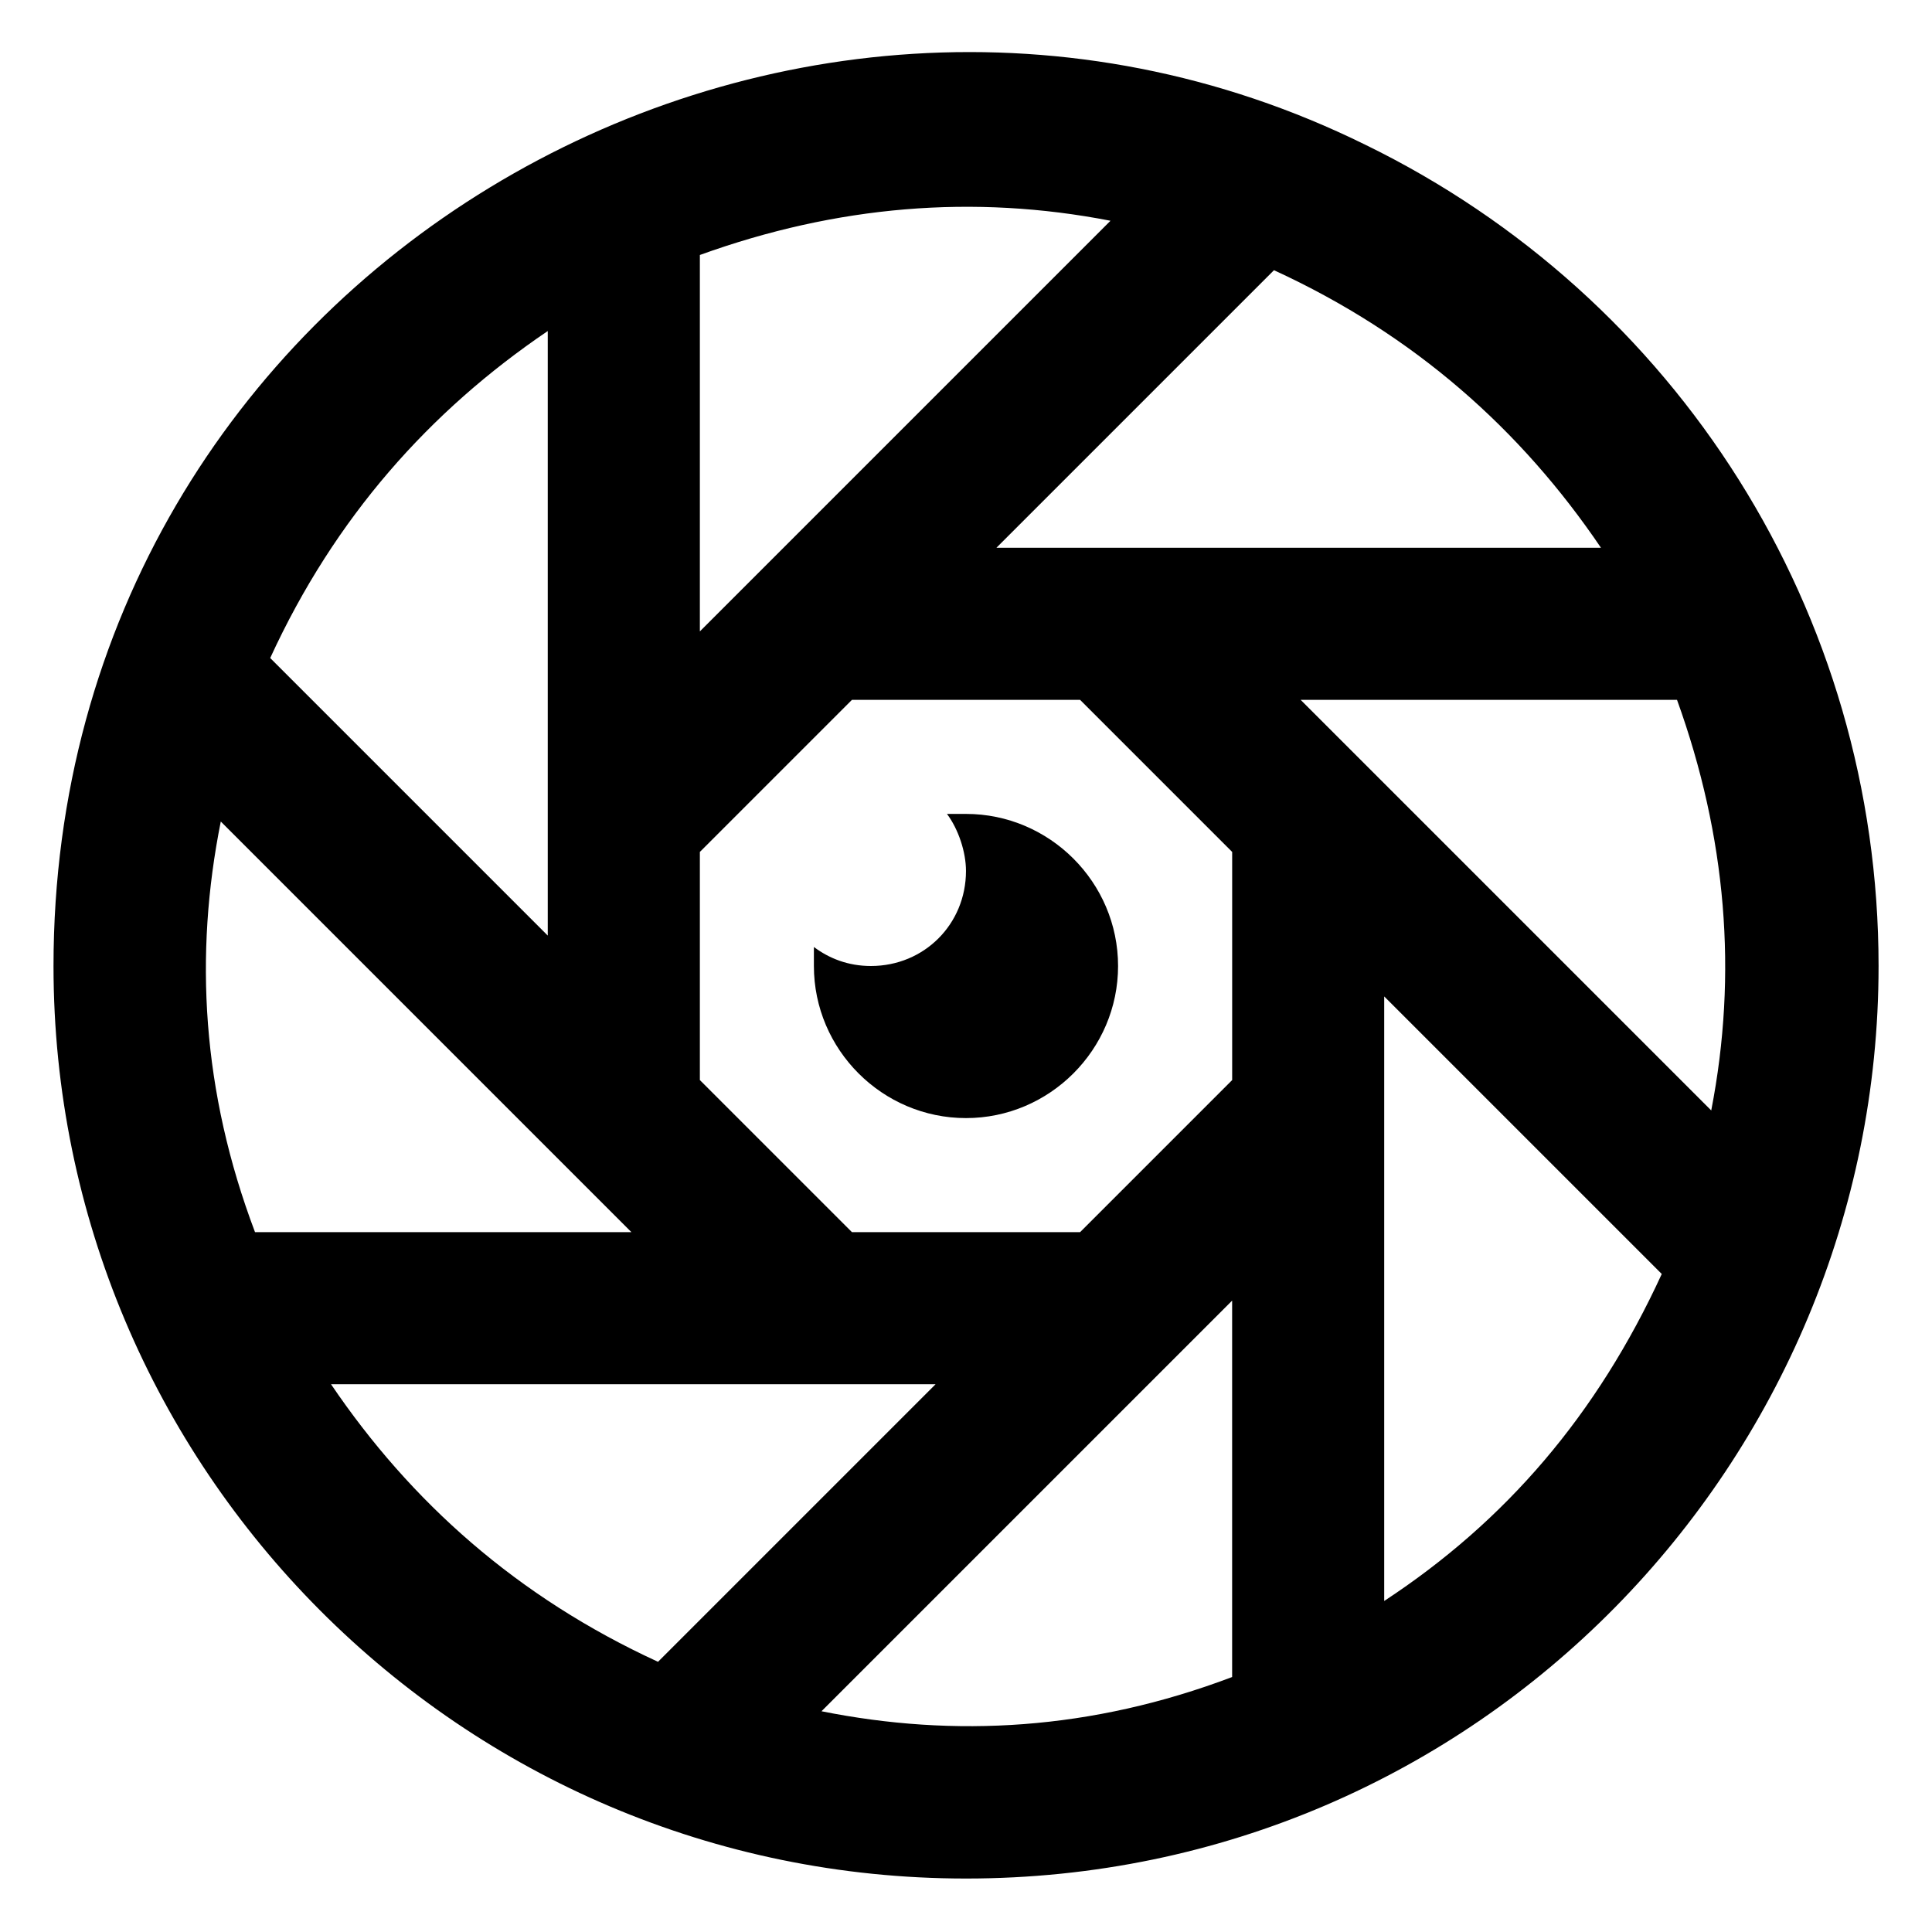
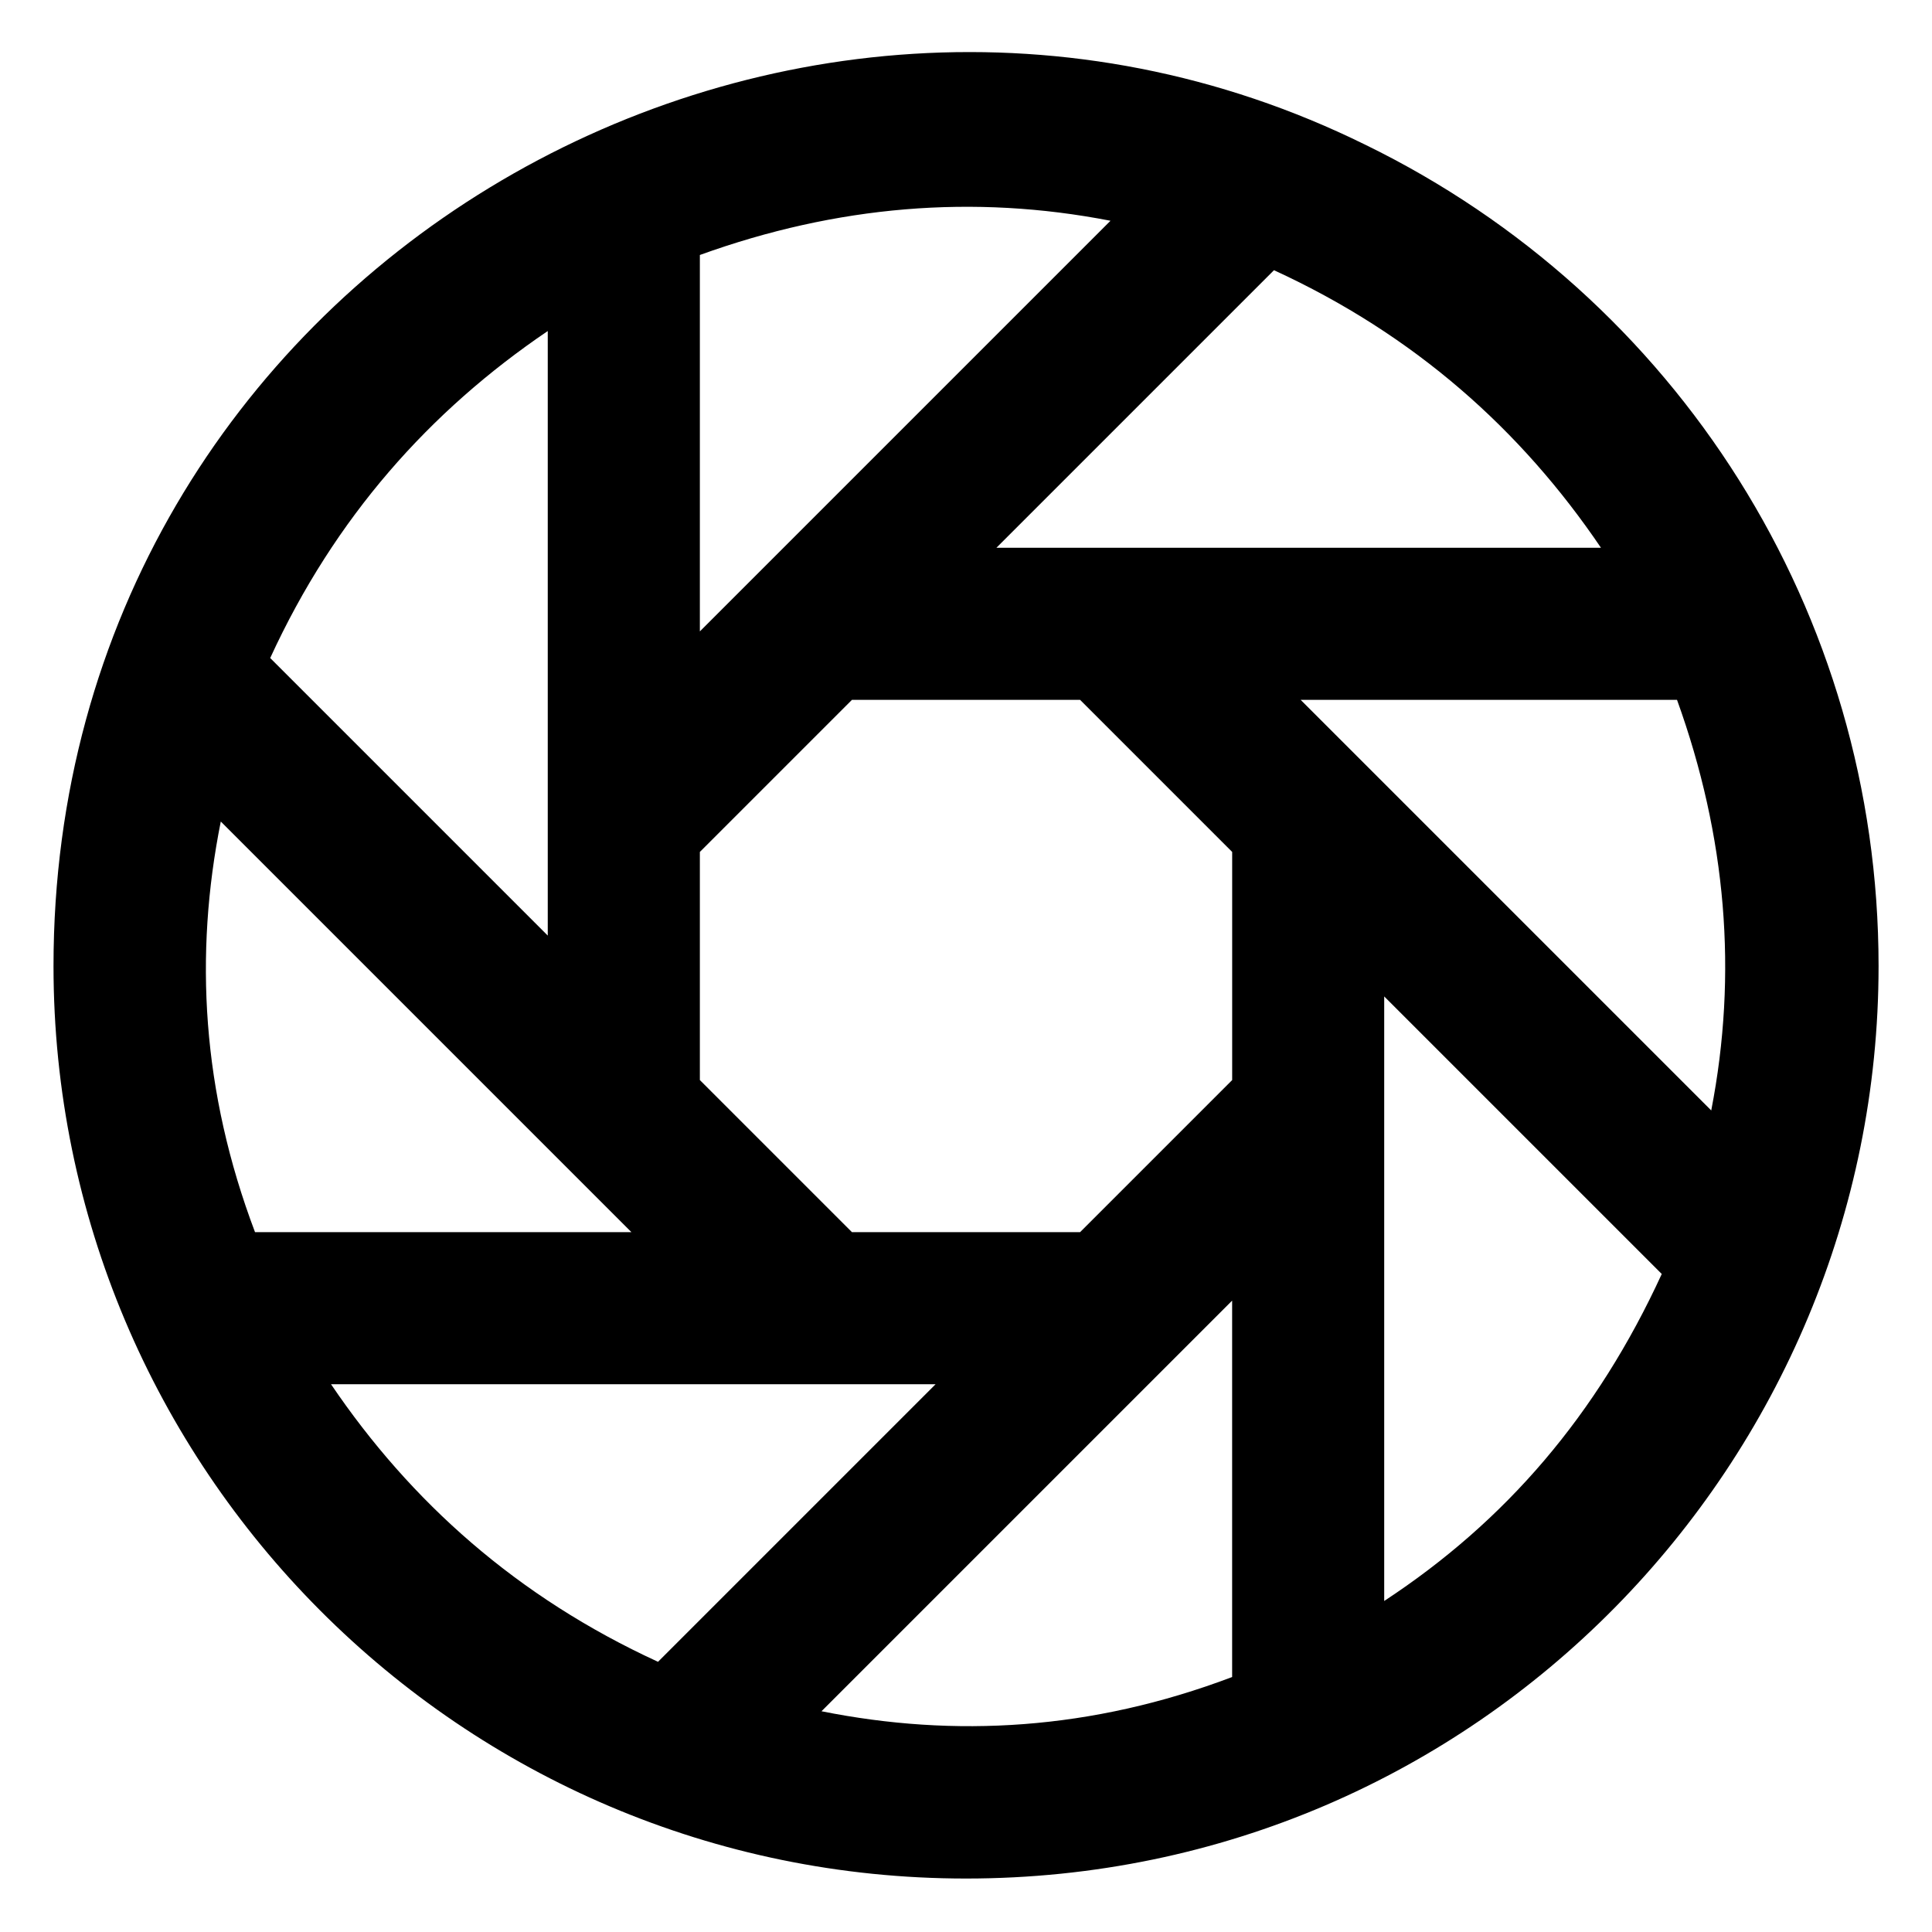
<svg xmlns="http://www.w3.org/2000/svg" fill="#000000" width="800px" height="800px" version="1.1" viewBox="144 144 512 512">
  <g>
    <path d="m505.8 182.35c-155.17-76.578-347.62 34.262-347.62 217.65 0 133 107.82 241.83 241.83 241.83 136.03 0 241.83-110.84 241.83-241.83 0-93.711-53.406-177.34-136.03-217.65zm-17.129 147.11h99.754c13.098 36.273 16.121 72.547 9.07 108.82-21.16-21.16-70.535-70.535-108.82-108.82zm-277.09 141.07c-14.105-37.281-16.121-73.555-9.07-108.82 17.129 17.129 91.691 91.691 108.82 108.82zm117.89-100.76 40.305-40.305h60.457l40.305 40.305v60.457l-40.305 40.305h-60.457l-40.305-40.305zm238.8-80.609h-160.21l73.555-73.555c37.285 17.129 65.496 42.32 86.656 73.555zm-129.98-86.656c-11.082 11.082 40.305-40.305-108.82 108.82v-99.754c36.273-13.098 72.551-16.121 108.82-9.07zm-149.13 29.223v160.21l-73.555-73.555c17.129-37.285 42.32-65.496 73.555-86.656zm-57.434 279.11h160.21l-73.555 73.555c-37.285-17.129-65.496-42.316-86.656-73.555zm129.98 86.656 108.82-108.82v99.754c-37.281 14.109-73.555 16.125-108.82 9.07zm149.12-29.223v-160.21l73.555 73.555c-17.129 37.285-41.309 65.496-73.555 86.656z" />
-     <path d="m440.3 400c0 22.168-18.137 40.305-40.305 40.305s-40.305-18.137-40.305-40.305v-5.039c4.031 3.023 9.07 5.039 15.113 5.039 14.105 0 25.191-11.082 25.191-25.191 0-5.039-2.016-11.082-5.039-15.113h5.039c22.168 0 40.305 18.137 40.305 40.305z" />
  </g>
</svg>